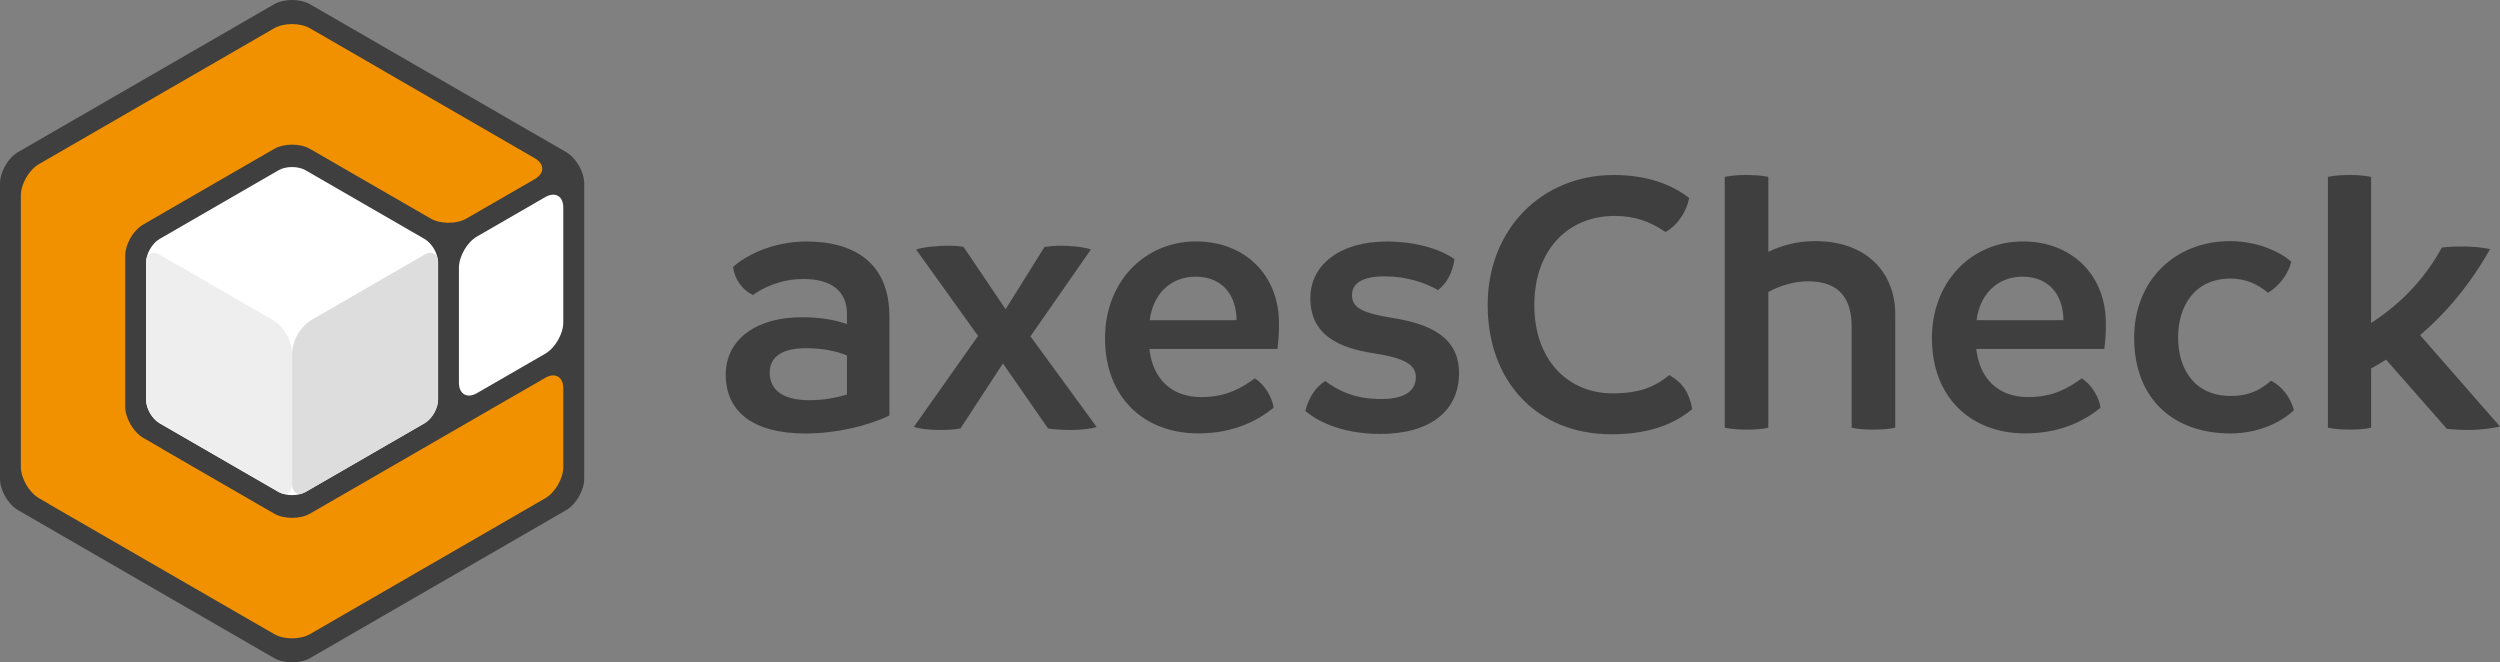
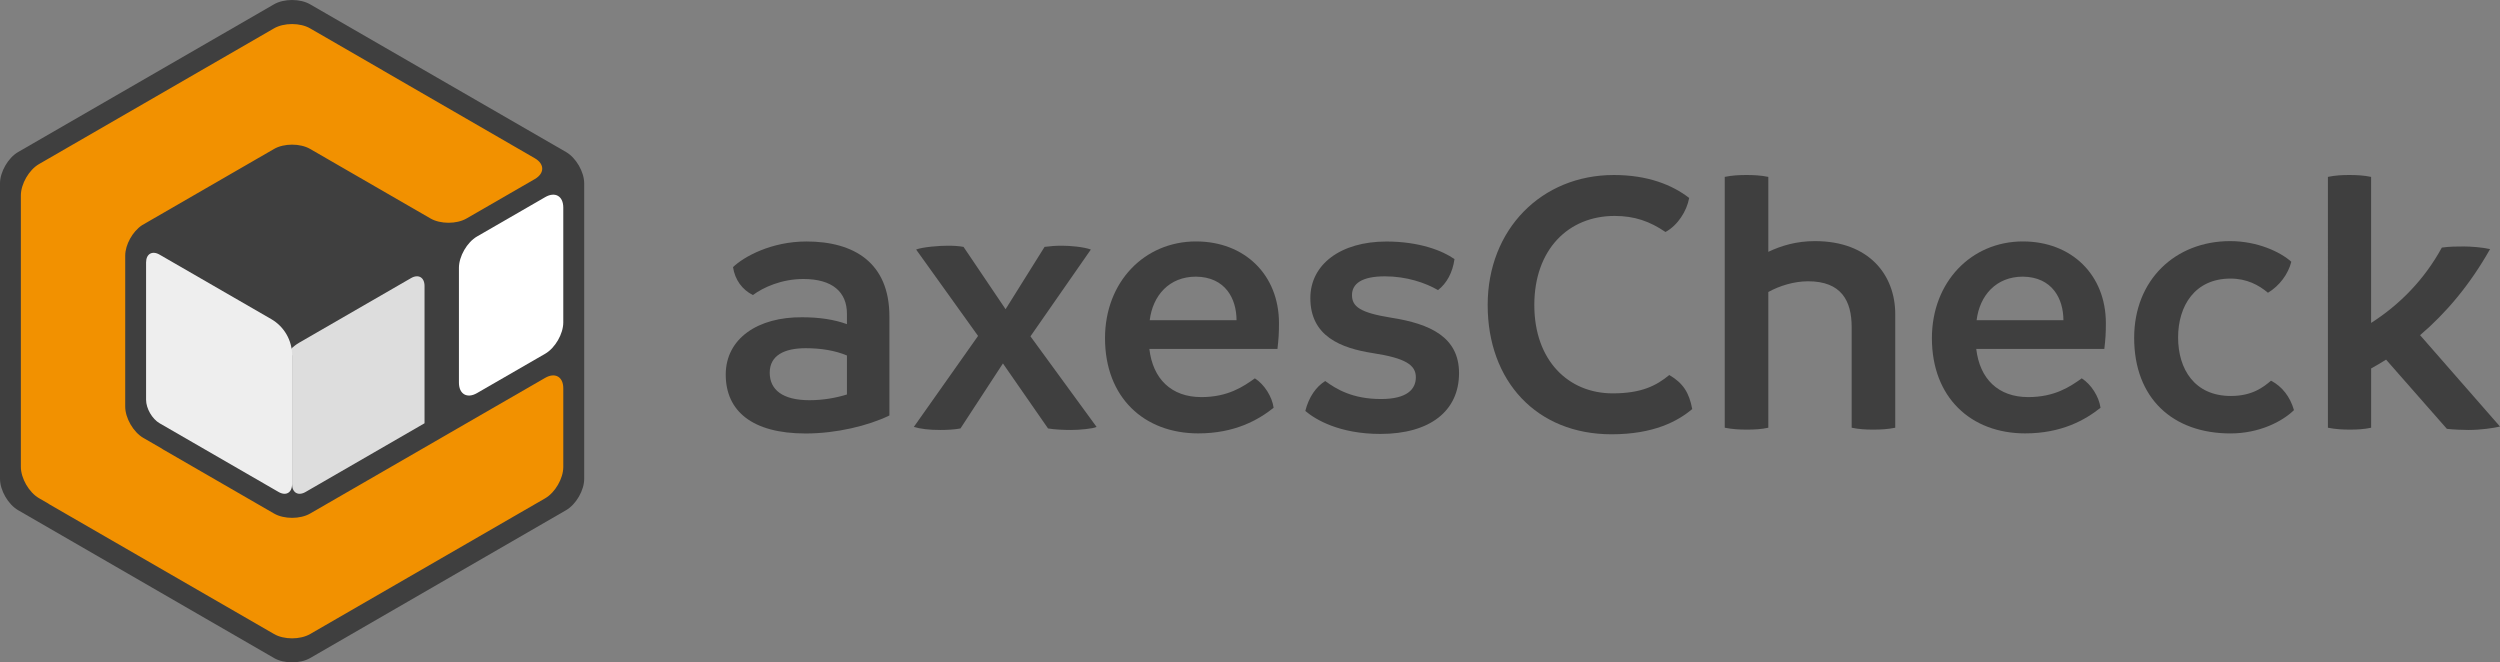
<svg xmlns="http://www.w3.org/2000/svg" id="Ebene_1" viewBox="0 0 555.85 147.27">
  <rect x="0" y="0" width="555.85" height="147.27" fill="#808080" stroke="none" />
  <defs>
    <style>.cls-1{fill:#ddd;}.cls-2{fill:#fff;}.cls-3{fill:#3f3f3f;}.cls-4{fill:#f29100;}.cls-5{fill:#eee;}</style>
  </defs>
  <g>
    <path class="cls-3" d="M197.75,70.36v22.02c-4.76,2.3-11.82,4-18.62,4-11.9,0-17.77-5.01-17.77-13.09s7.23-12.84,17-12.75c3.83,0,7.14,.51,9.95,1.53v-2.3c0-4.85-3.23-7.74-9.69-7.74-4.85,0-8.93,1.87-11.22,3.57-2.38-1.19-4-3.4-4.42-6.21,2.38-2.3,8.5-5.7,16.32-5.7,10.63,0,18.45,4.76,18.45,16.66Zm-17.77,18.62c3.06,0,5.87-.51,8.33-1.27v-8.67c-2.64-1.11-5.78-1.62-9.18-1.62-4.76,0-7.99,1.62-7.99,5.44s2.89,6.12,8.84,6.12Z" />
    <path class="cls-3" d="M243.82,94.92c-.85,.42-3.91,.68-5.7,.68-1.36,0-3.66-.08-5.1-.34l-10.03-14.45-9.44,14.45c-1.19,.25-3.15,.34-4.42,.34-2.64,0-4.51-.25-5.95-.68l14.28-20.23-13.77-19.21c1.53-.59,5.27-.85,7.06-.85,1.36,0,2.46,.08,3.48,.26l9.35,13.86,8.67-13.86c1.28-.17,2.47-.26,3.83-.26,1.87,0,4.85,.26,6.46,.85l-13.43,19.3,14.71,20.15Z" />
    <path class="cls-3" d="M284.03,77.58h-28.48c.77,6.63,4.85,10.71,11.56,10.71,5.87,0,9.27-2.29,11.9-4.17,2.12,1.36,3.83,4.08,4.17,6.54-3.4,2.72-8.67,5.7-16.75,5.7-12.07,0-20.74-7.99-20.74-21.17,0-12.5,8.76-21.51,20.23-21.51,10.8,0,18.45,7.4,18.45,18.19,0,2.13-.08,3.49-.34,5.7Zm-9.1-6.38c0-4.76-2.46-9.61-9.01-9.69-5.95,0-9.61,4.17-10.29,9.69h19.3Z" />
    <path class="cls-3" d="M290.23,91.35c.77-3.06,2.38-5.36,4.42-6.63,2.46,1.79,6.04,4,12.41,4,5.7,0,7.74-2.12,7.74-4.84s-2.29-4.25-9.52-5.36c-7.14-1.11-13.94-3.74-13.94-12.24,0-7.48,6.72-12.58,16.92-12.58,7.31,0,12.5,2.04,15.13,3.91-.42,2.98-1.7,5.36-3.66,6.89-2.81-1.62-6.97-3.06-11.82-3.06-5.1,0-7.31,1.62-7.31,4.17s1.79,3.91,8.67,5.02c8.76,1.36,15.13,4.34,15.13,12.33,0,8.42-6.46,13.52-17.51,13.52-9.01,0-14.37-3.15-16.66-5.1Z" />
    <path class="cls-3" d="M330.77,67.81c0-16.83,11.99-28.9,28.05-28.9,7.57,0,13.01,2.21,16.75,5.1-.51,2.89-2.55,6.12-5.27,7.57-3.49-2.38-6.89-3.57-11.31-3.57-10.29,0-17.85,7.48-17.85,19.81s7.57,19.64,17.43,19.64c6.38,0,9.69-1.7,12.58-4.08,3.06,1.79,4.42,3.91,5.1,7.57-3.23,2.72-8.59,5.61-17.94,5.61-16.66,0-27.54-11.82-27.54-28.73Z" />
    <path class="cls-3" d="M421.39,69.85v25.25c-1.62,.34-3.32,.42-4.93,.42-1.53,0-3.14-.08-4.76-.42v-22.36c0-5.87-2.3-10.2-9.69-10.2-3.14,0-6.38,1.02-8.84,2.38v30.18c-1.53,.34-3.14,.42-4.76,.42s-3.23-.08-4.93-.42V39.33c1.62-.34,3.23-.42,4.85-.42,1.53,0,3.23,.08,4.84,.42v16.66c2.89-1.36,6.21-2.38,10.37-2.38,12.07,0,17.85,7.57,17.85,16.24Z" />
    <path class="cls-3" d="M467.88,77.58h-28.48c.77,6.63,4.85,10.71,11.56,10.71,5.87,0,9.27-2.29,11.9-4.17,2.12,1.36,3.83,4.08,4.17,6.54-3.4,2.72-8.67,5.7-16.75,5.7-12.07,0-20.74-7.99-20.74-21.17,0-12.5,8.76-21.51,20.23-21.51,10.8,0,18.45,7.4,18.45,18.19,0,2.13-.08,3.49-.34,5.7Zm-9.1-6.38c0-4.76-2.47-9.61-9.01-9.69-5.95,0-9.61,4.17-10.29,9.69h19.3Z" />
    <path class="cls-3" d="M474.51,75.12c0-12.92,9.18-21.51,21.34-21.51,6.04,0,11.14,2.38,13.6,4.59-.68,2.72-2.63,5.36-5.19,6.89-2.04-1.7-4.67-3.15-8.33-3.15-7.91,0-11.65,6.04-11.65,13.09s3.66,13.01,11.73,13.01c4.76,0,7.23-1.96,8.93-3.4,2.46,1.28,4.25,3.57,5.1,6.55-2.63,2.55-7.74,5.18-14.11,5.18-12.84,0-21.42-7.82-21.42-21.25Z" />
    <path class="cls-3" d="M555.85,94.84c-1.45,.34-4.33,.76-6.97,.76-1.19,0-3.4-.08-4.84-.25l-13.52-15.39c-1.1,.68-2.21,1.36-3.32,1.96v13.18c-1.53,.34-3.14,.42-4.76,.42-1.53,0-3.15-.08-4.85-.42V39.33c1.62-.34,3.15-.42,4.76-.42s3.23,.08,4.84,.42v32.47c6.38-4.08,11.82-9.61,15.73-16.75,1.7-.25,3.4-.25,4.85-.25,1.53,0,4.08,.17,5.87,.59-4.51,7.99-9.86,14.28-15.56,19.13l17.77,20.32Z" />
  </g>
  <g>
    <path class="cls-3" d="M68.95,.96c-2.21-1.28-5.82-1.28-8.03,0L4.02,33.81c-2.21,1.28-4.02,4.41-4.02,6.96V106.47c0,2.55,1.81,5.68,4.02,6.96l56.91,32.88c2.21,1.28,5.82,1.28,8.03,0l56.91-32.88c2.21-1.28,4.02-4.41,4.02-6.96V40.77c0-2.55-1.81-5.68-4.02-6.96L68.95,.96Z" />
-     <path class="cls-2" d="M67.95,109.37c-1.66,.96-4.37,.96-6.03,0l-26.44-15.27c-1.66-.96-3.01-3.3-3.01-5.22v-30.53c0-1.91,1.36-4.26,3.01-5.22l26.44-15.27c1.66-.96,4.37-.96,6.03,0l26.44,15.27c1.66,.96,3.01,3.3,3.01,5.22v30.53c0,1.91-1.36,4.26-3.01,5.22l-26.44,15.27Z" />
-     <path class="cls-1" d="M64.94,78.98v28.66c0,1.91,1.36,2.7,3.01,1.74l26.44-15.27c1.66-.96,3.01-3.3,3.01-5.22v-30.53c0-1.91-1.36-2.7-3.01-1.74l-24.82,14.33c-2.87,1.66-4.64,4.72-4.64,8.03Z" />
+     <path class="cls-1" d="M64.94,78.98v28.66c0,1.91,1.36,2.7,3.01,1.74l26.44-15.27v-30.53c0-1.91-1.36-2.7-3.01-1.74l-24.82,14.33c-2.87,1.66-4.64,4.72-4.64,8.03Z" />
    <path class="cls-5" d="M64.94,78.98v28.66c0,1.91-1.36,2.7-3.01,1.74l-26.44-15.27c-1.66-.96-3.01-3.3-3.01-5.22v-30.53c0-1.91,1.36-2.7,3.01-1.74l24.82,14.33c2.87,1.66,4.64,4.72,4.64,8.03Z" />
    <path class="cls-4" d="M121.22,84.01l-17.45,10.07c-2.21,1.28-5.82,3.36-8.03,4.64l-26.78,15.46c-2.21,1.28-5.82,1.28-8.03,0l-24.69-14.26c-.1-.06-.19-.14-.29-.2l-4.09-2.36c-2.21-1.28-4.02-4.41-4.02-6.96V56.84c0-2.44,1.65-5.38,3.73-6.76,.96-.55,1.87-1.08,2.61-1.51l26.75-15.45c2.21-1.28,5.82-1.28,8.03,0l26.75,15.45c2.21,1.28,5.82,1.28,8.03,0l15.16-8.75c2.21-1.28,2.21-3.36,0-4.64L85.26,15.74s-.07-.05-.1-.07l-16.21-9.36c-2.21-1.28-5.82-1.28-8.03,0L8.66,36.49c-2.21,1.28-4.02,4.41-4.02,6.96v60.35c0,2.55,1.81,5.68,4.02,6.96l2.06,1.19c.09,.06,.16,.13,.26,.18l49.95,28.84c2.21,1.28,5.82,1.28,8.03,0l52.26-30.18c2.21-1.28,4.02-4.41,4.02-6.96v-17.5c0-2.55-1.81-3.59-4.02-2.32Z" />
    <path class="cls-2" d="M106.06,87.4c-2.21,1.28-4.02,.23-4.02-2.32v-25.54c0-2.55,1.81-5.68,4.02-6.96l15.16-8.75c2.21-1.28,4.02-.23,4.02,2.32v25.54c0,2.55-1.81,5.68-4.02,6.96l-15.16,8.75Z" />
  </g>
</svg>